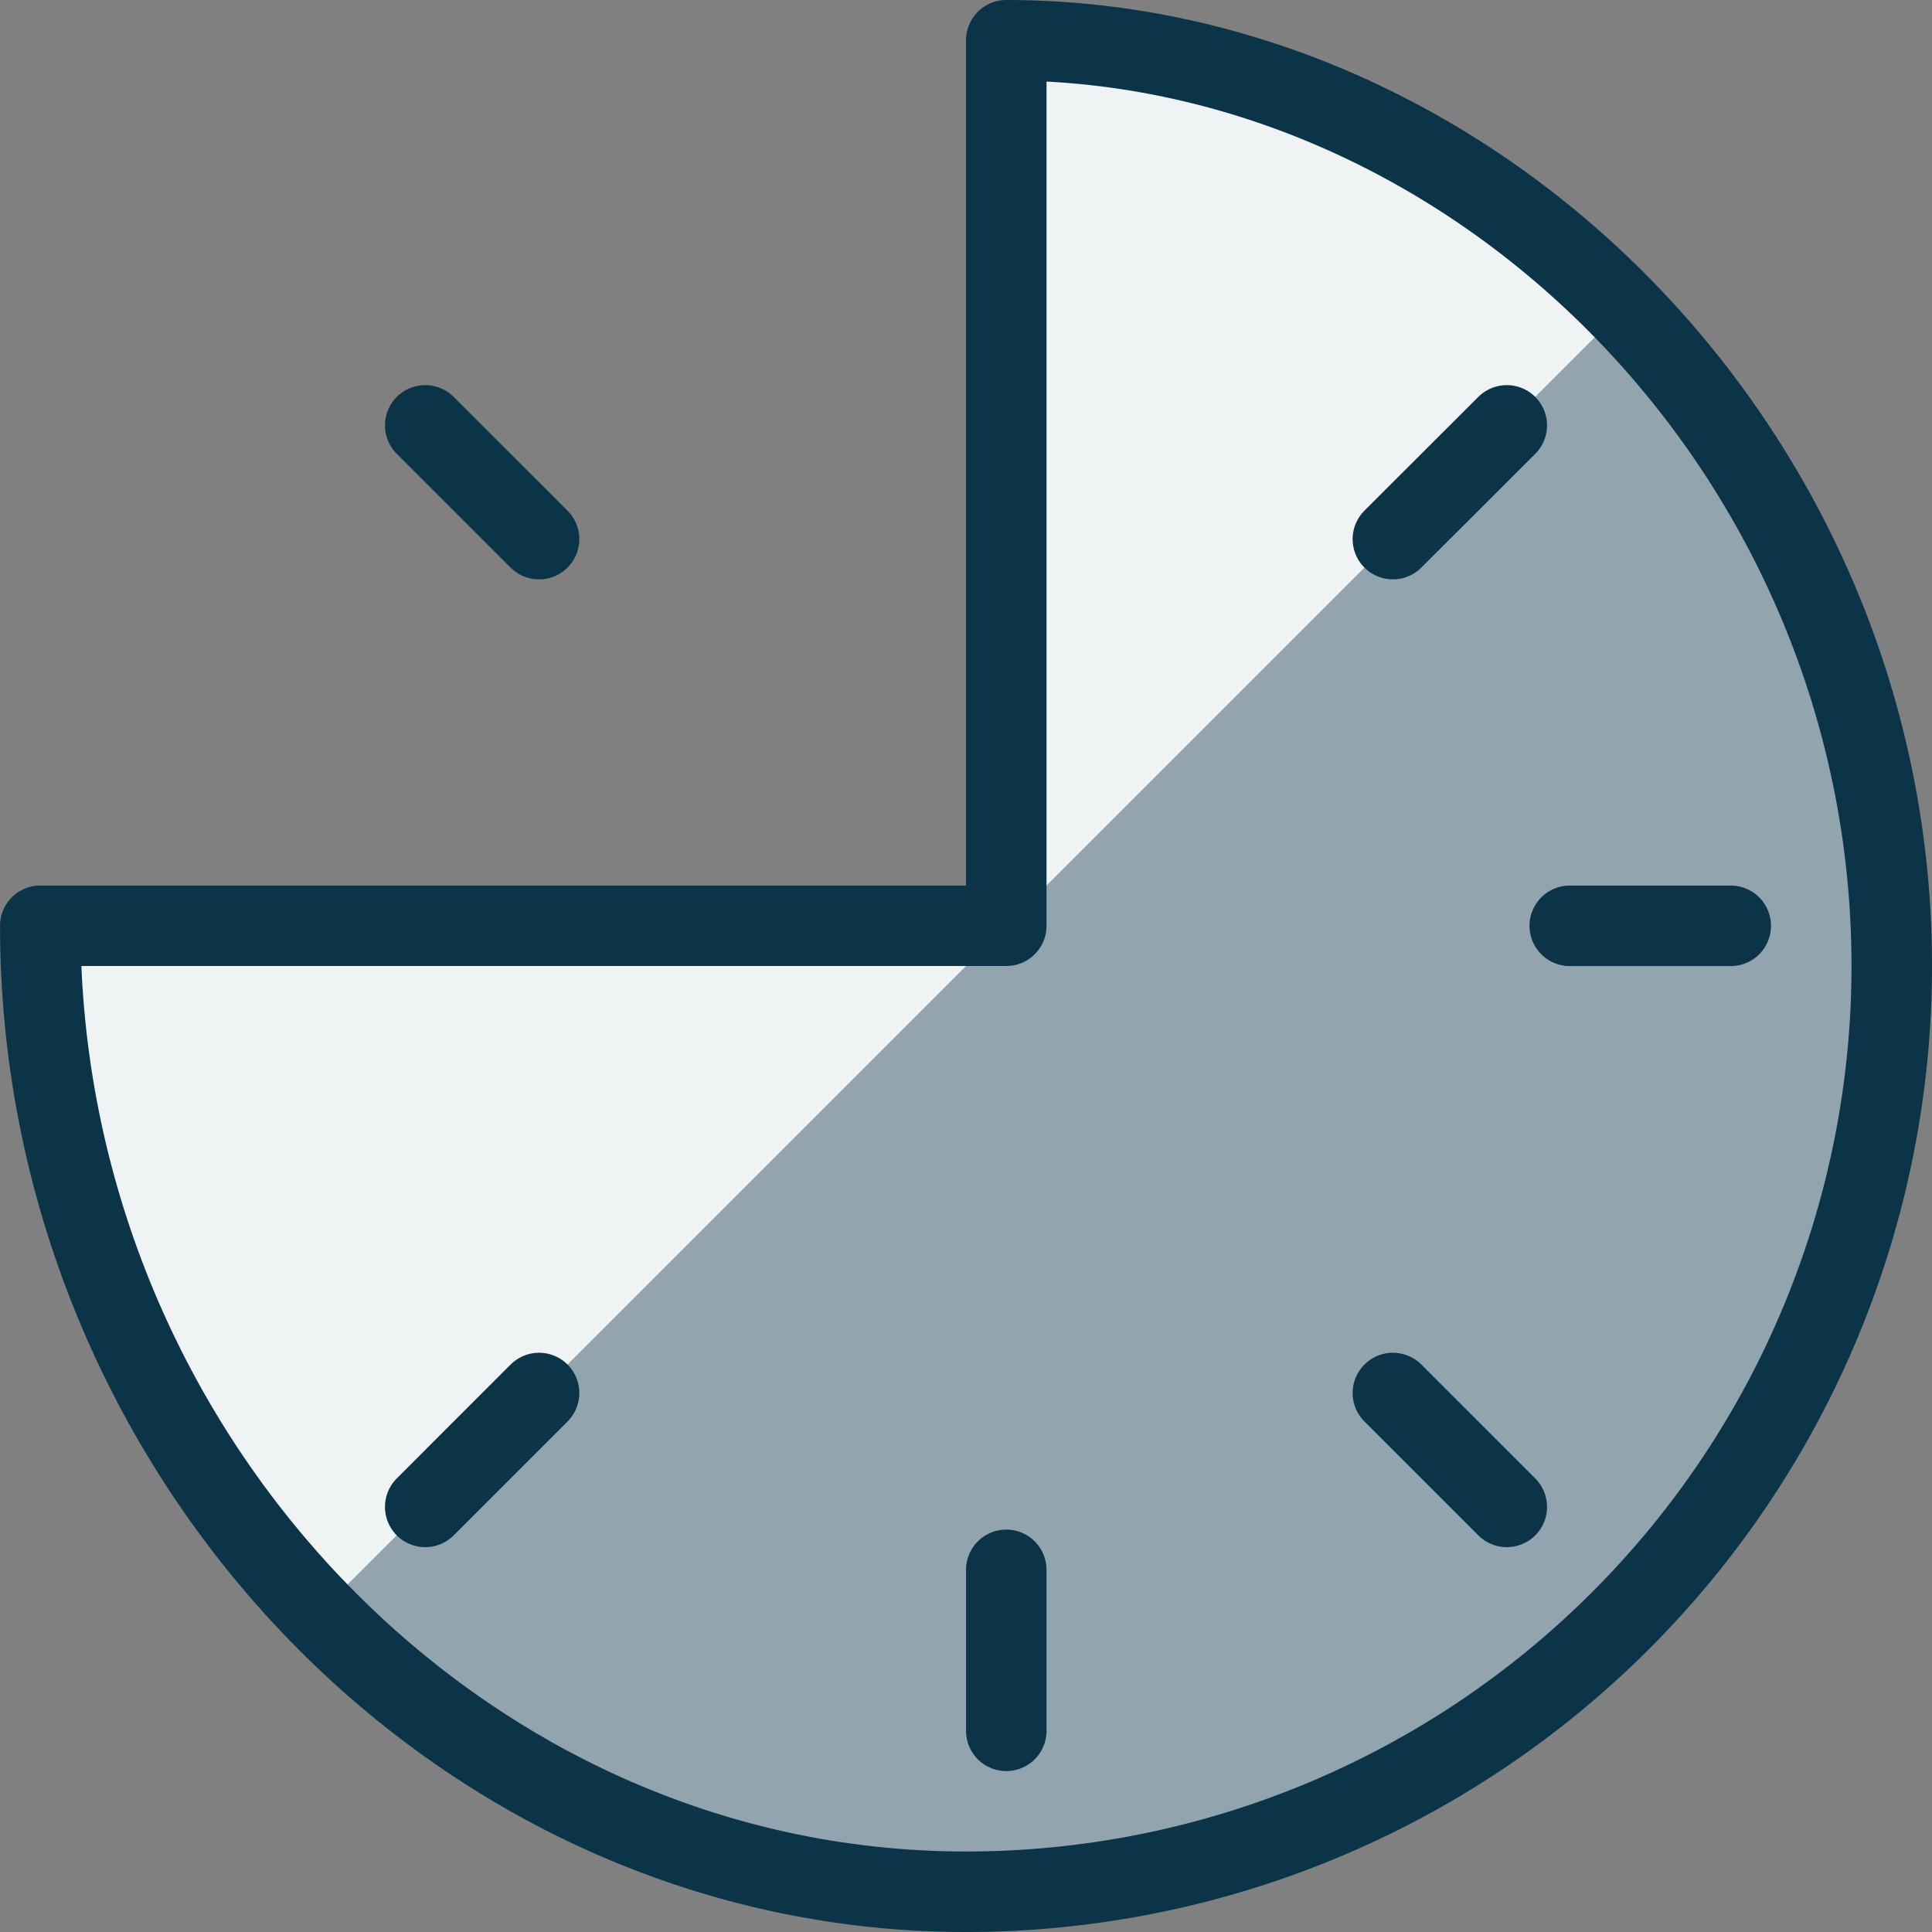
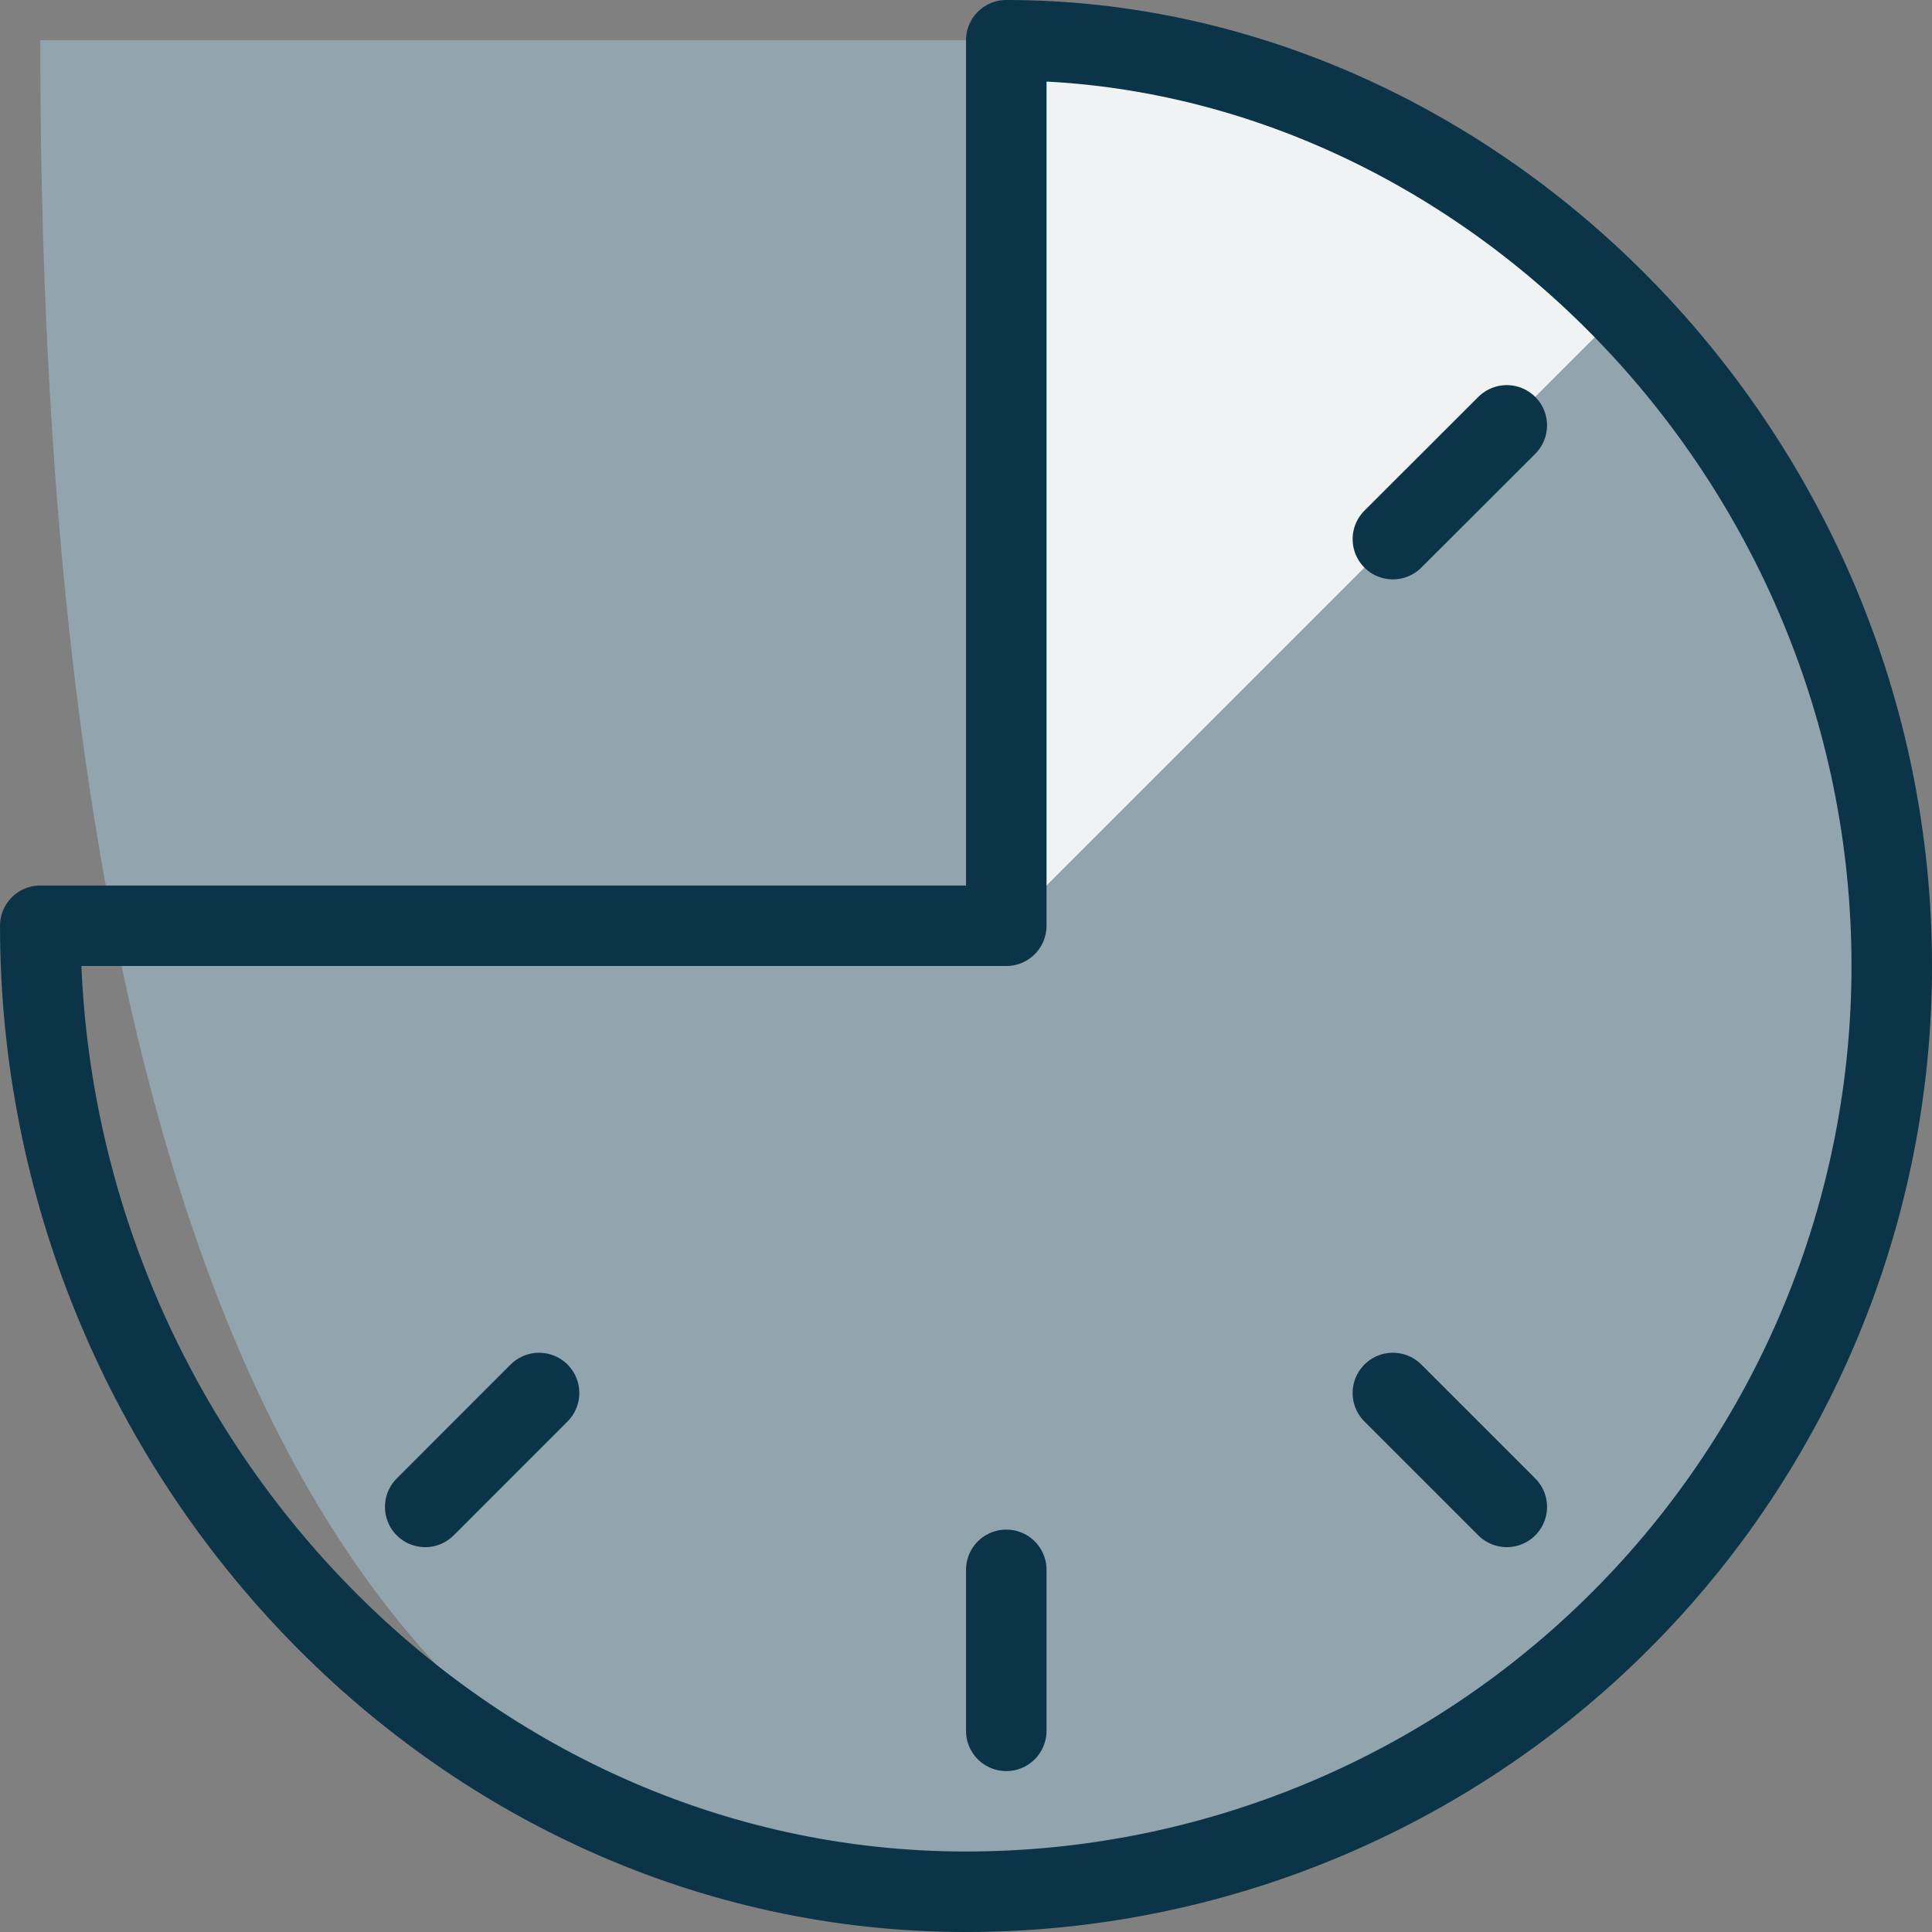
<svg xmlns="http://www.w3.org/2000/svg" width="64" height="64" viewBox="0 0 64 64" fill="none">
  <rect x="0" y="0" width="64" height="64" fill="#808080" stroke="none" />
  <g clip-path="url(#clip0_127_4003)">
-     <path d="M33.334 1.333V30.667H1.334C1.334 48 15.062 62.667 32.001 62.667C40.134 62.667 47.934 59.436 53.685 53.684C59.436 47.933 62.667 40.133 62.667 32C62.667 15.064 48.939 1.333 33.334 1.333Z" fill="#92A4AD" />
+     <path d="M33.334 1.333H1.334C1.334 48 15.062 62.667 32.001 62.667C40.134 62.667 47.934 59.436 53.685 53.684C59.436 47.933 62.667 40.133 62.667 32C62.667 15.064 48.939 1.333 33.334 1.333Z" fill="#92A4AD" />
    <path d="M33.334 1.333V30.667L53.769 10.232C51.127 7.463 47.958 5.249 44.449 3.721C40.94 2.193 37.161 1.381 33.334 1.333Z" fill="#F0F3F4" />
-     <path d="M33.334 30.667H1.334C1.336 39.167 4.65 47.332 10.571 53.429L33.334 30.667Z" fill="#F0F3F4" />
    <path d="M33.334 1.333V30.667H1.334C1.334 48 15.062 62.667 32.001 62.667C40.134 62.667 47.934 59.436 53.685 53.684C59.436 47.933 62.667 40.133 62.667 32C62.667 15.064 48.939 1.333 33.334 1.333Z" stroke="#0C3448" stroke-width="2.667" stroke-linecap="round" stroke-linejoin="round" />
-     <path d="M57.333 30.669H52" stroke="#0C3448" stroke-width="2.667" stroke-linecap="round" stroke-linejoin="round" />
    <path d="M49.914 49.918L46.141 46.145" stroke="#0C3448" stroke-width="2.667" stroke-linecap="round" stroke-linejoin="round" />
-     <path d="M14.086 14.091L17.857 17.859" stroke="#0C3448" stroke-width="2.667" stroke-linecap="round" stroke-linejoin="round" />
    <path d="M33.334 57.336V52.003" stroke="#0C3448" stroke-width="2.667" stroke-linecap="round" stroke-linejoin="round" />
    <path d="M14.086 49.918L17.857 46.145" stroke="#0C3448" stroke-width="2.667" stroke-linecap="round" stroke-linejoin="round" />
    <path d="M49.914 14.091L46.141 17.859" stroke="#0C3448" stroke-width="2.667" stroke-linecap="round" stroke-linejoin="round" />
  </g>
  <defs>
    <clipPath id="clip0_127_4003">
      <rect width="64" height="64" fill="white" />
    </clipPath>
  </defs>
</svg>